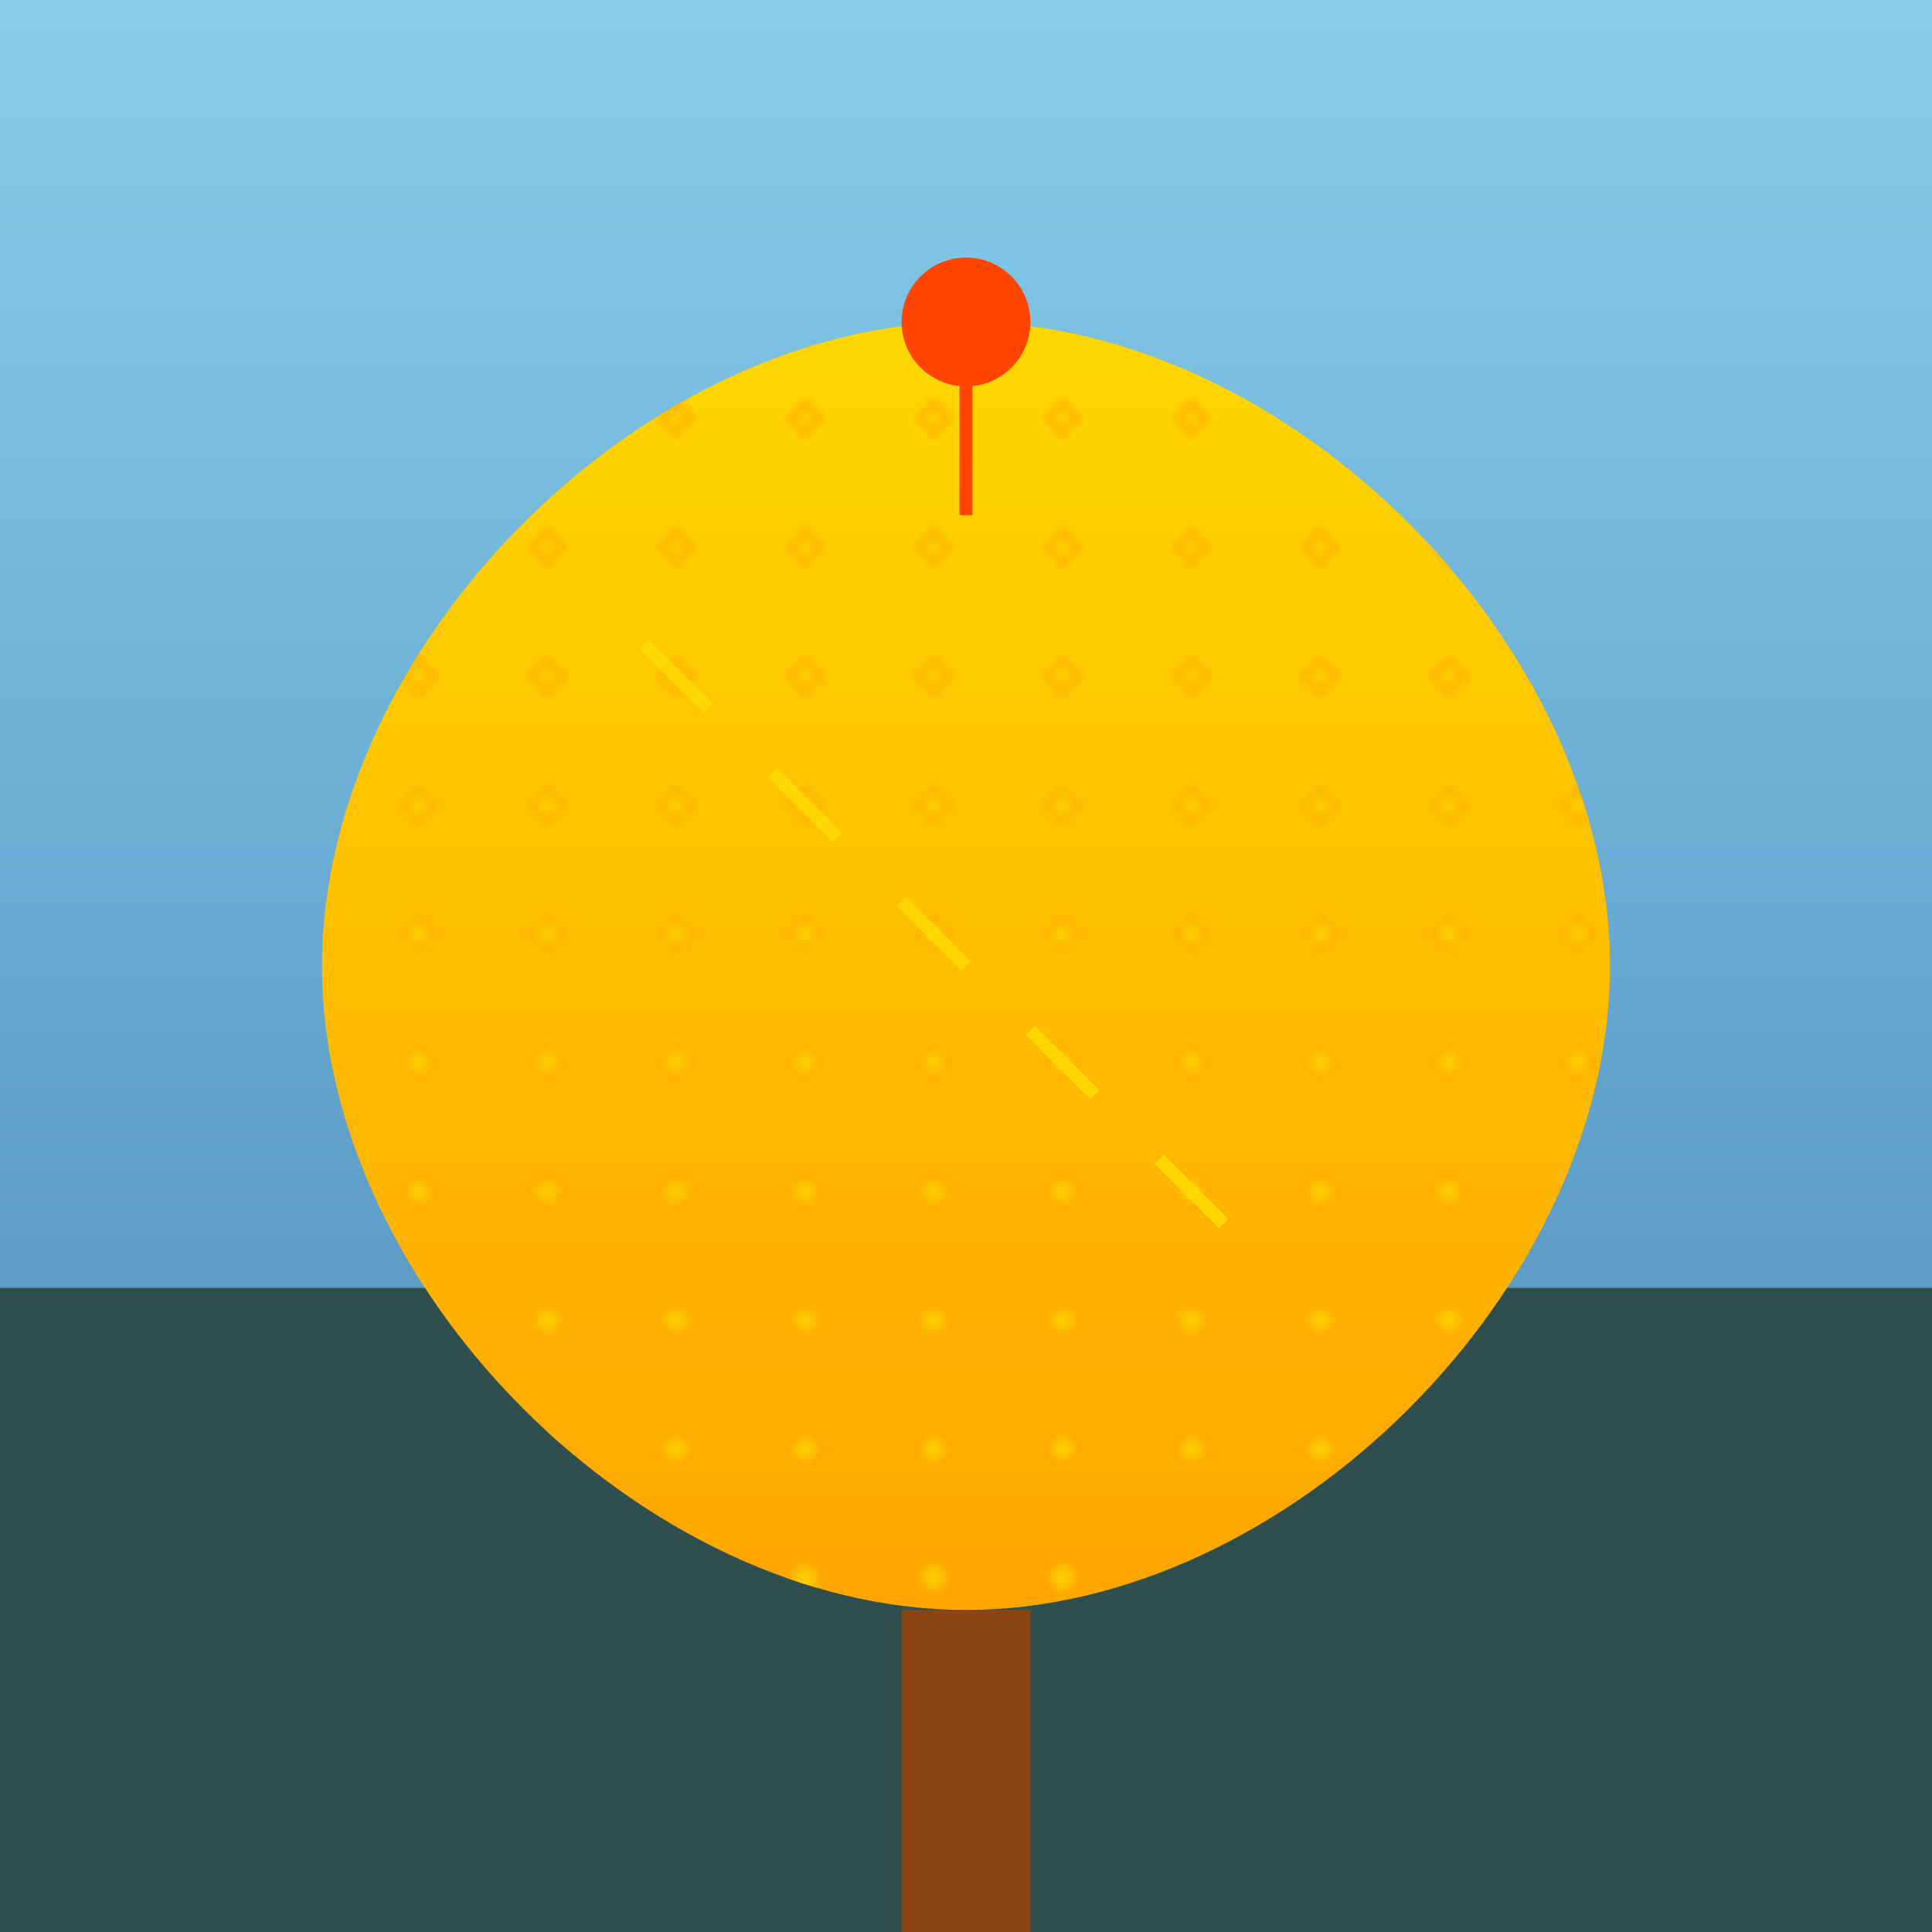
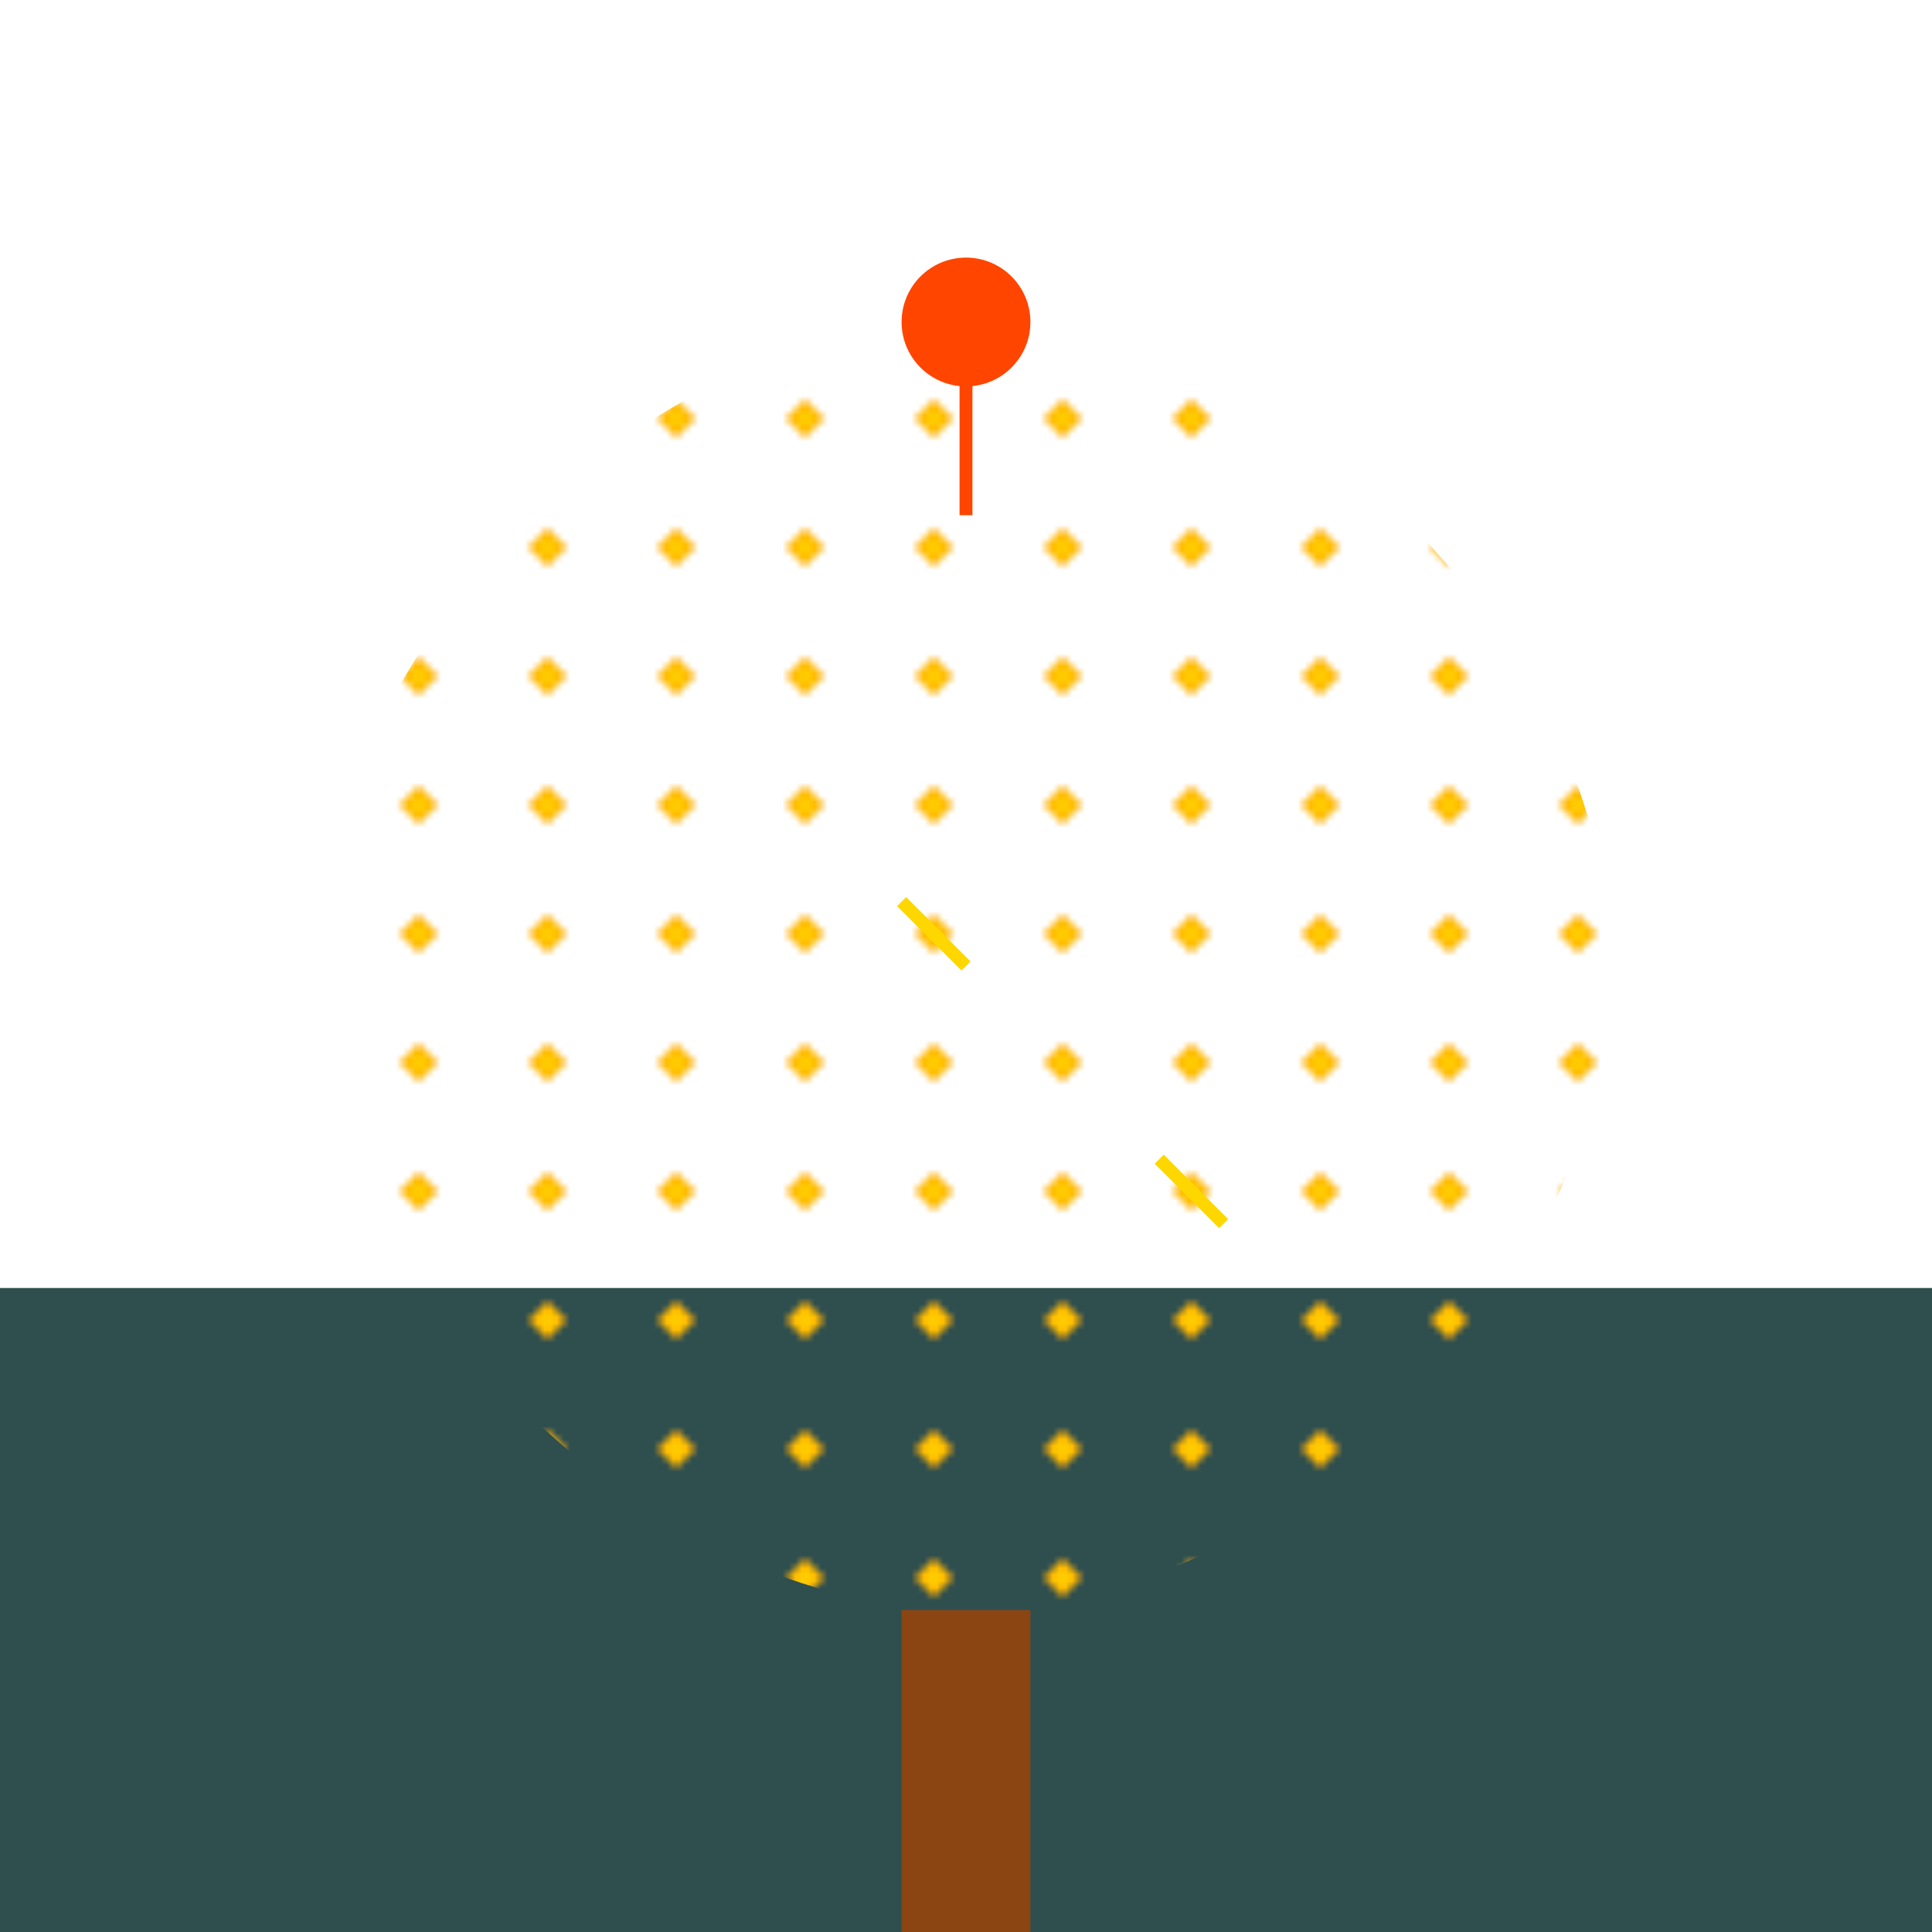
<svg xmlns="http://www.w3.org/2000/svg" viewBox="0 0 300 300">
  <defs>
    <linearGradient id="skyGradient" x1="0" y1="0" x2="0" y2="1">
      <stop offset="0%" stop-color="#87CEEB" />
      <stop offset="100%" stop-color="#4682B4" />
    </linearGradient>
    <linearGradient id="umbrellaGradient" x1="0" y1="0" x2="0" y2="1">
      <stop offset="0%" stop-color="#FFD700" />
      <stop offset="100%" stop-color="#FFA500" />
    </linearGradient>
    <radialGradient id="fishGradient" cx="0.5" cy="0.5" r="0.5">
      <stop offset="0%" stop-color="#FFD700" />
      <stop offset="100%" stop-color="#FFA500" />
    </radialGradient>
    <pattern id="fishPattern" x="0" y="0" width="0.1" height="0.1" patternUnits="objectBoundingBox">
      <rect x="0" y="0" width="10" height="10" fill="transparent" />
      <path d="M5,2 C6,3 7,4 8,5 C7,6 6,7 5,8 C4,7 3,6 2,5 C3,4 4,3 5,2 Z" fill="url(#fishGradient)" />
    </pattern>
  </defs>
-   <rect width="300" height="300" fill="url(#skyGradient)" />
  <rect x="0" y="200" width="300" height="100" fill="#2F4F4F" />
-   <path d="M150,50 C100,50 50,100 50,150 C50,200 100,250 150,250 C200,250 250,200 250,150 C250,100 200,50 150,50 Z" fill="url(#umbrellaGradient)" />
  <path d="M150,50 C100,50 50,100 50,150 C50,200 100,250 150,250 C200,250 250,200 250,150 C250,100 200,50 150,50 Z" fill="url(#fishPattern)" />
  <rect x="140" y="250" width="20" height="50" fill="#8B4513" />
  <circle cx="150" cy="50" r="10" fill="#FF4500" />
  <g>
    <path d="M150,50 L150,80" stroke="#FF4500" stroke-width="2" />
    <animateTransform attributeName="transform" type="translate" from="0,0" to="0,10" dur="1s" repeatCount="indefinite" />
  </g>
  <g>
-     <path d="M100,100 L110,110" stroke="#FFD700" stroke-width="2" />
    <animateTransform attributeName="transform" type="translate" from="0,0" to="0,200" dur="2s" repeatCount="indefinite" />
  </g>
  <g>
-     <path d="M120,120 L130,130" stroke="#FFD700" stroke-width="2" />
    <animateTransform attributeName="transform" type="translate" from="0,0" to="0,200" dur="2.5s" repeatCount="indefinite" />
  </g>
  <g>
    <path d="M140,140 L150,150" stroke="#FFD700" stroke-width="2" />
    <animateTransform attributeName="transform" type="translate" from="0,0" to="0,200" dur="3s" repeatCount="indefinite" />
  </g>
  <g>
-     <path d="M160,160 L170,170" stroke="#FFD700" stroke-width="2" />
    <animateTransform attributeName="transform" type="translate" from="0,0" to="0,200" dur="3.5s" repeatCount="indefinite" />
  </g>
  <g>
    <path d="M180,180 L190,190" stroke="#FFD700" stroke-width="2" />
    <animateTransform attributeName="transform" type="translate" from="0,0" to="0,200" dur="4s" repeatCount="indefinite" />
  </g>
</svg>